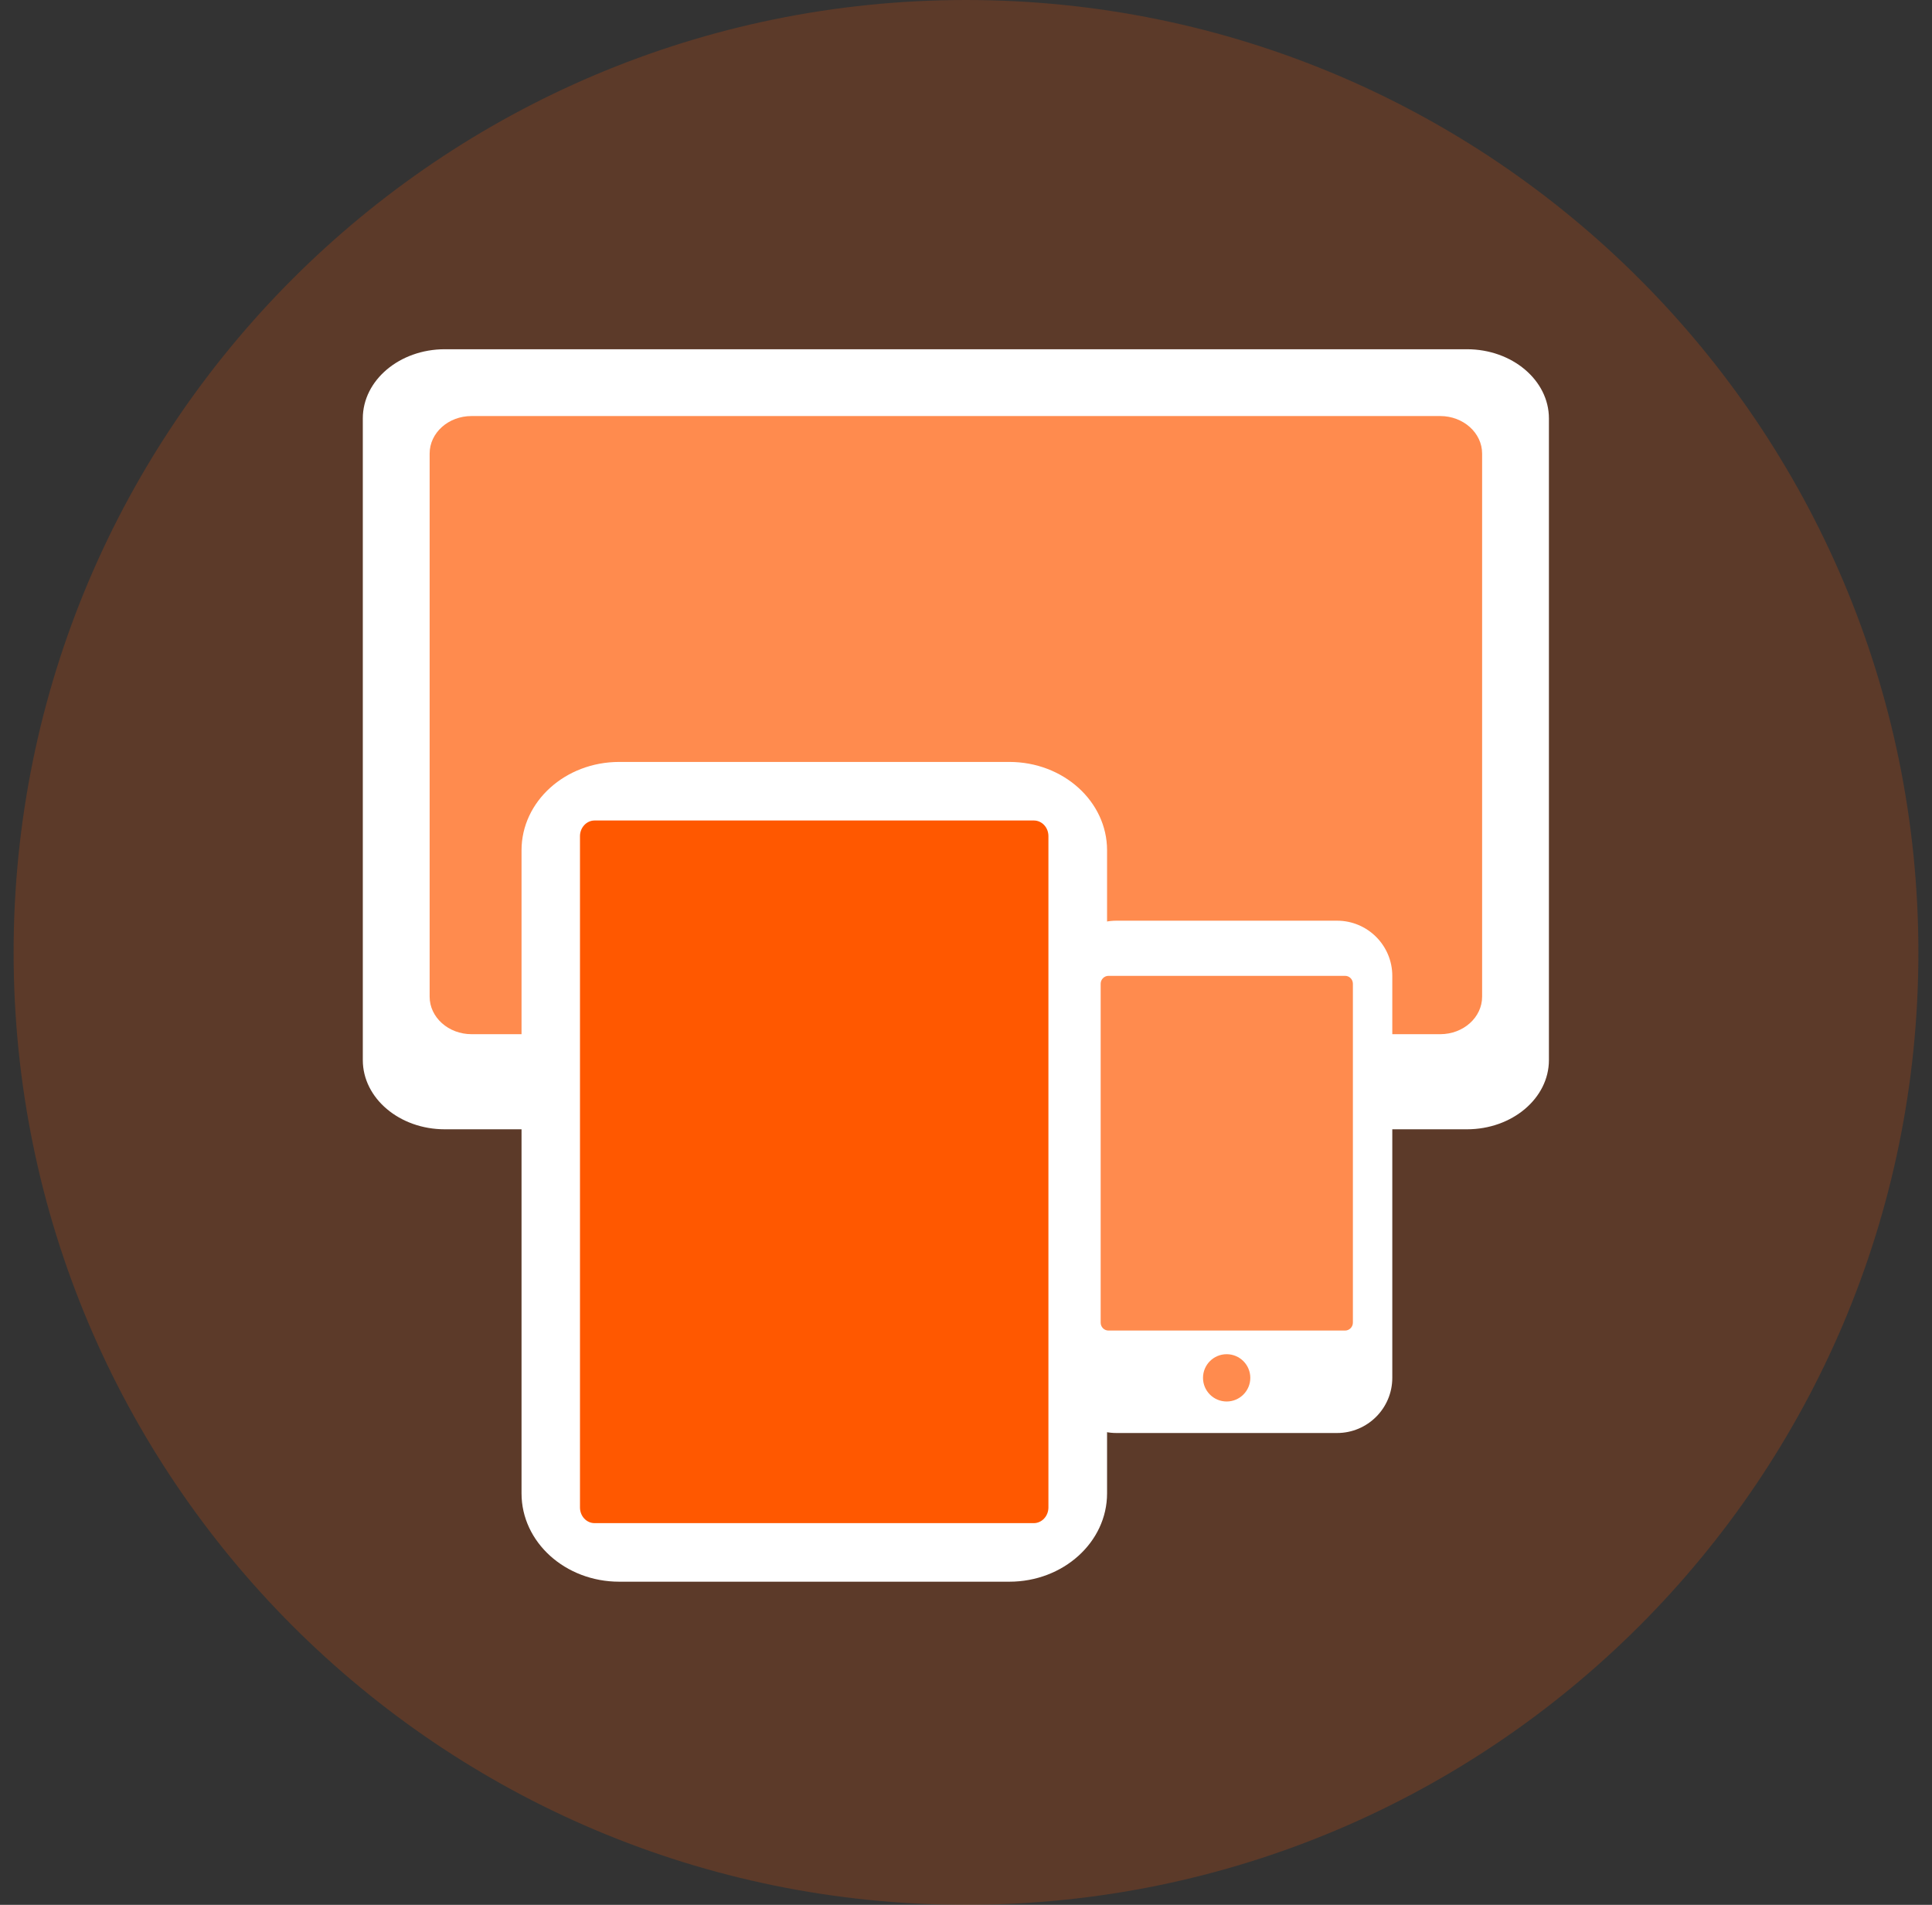
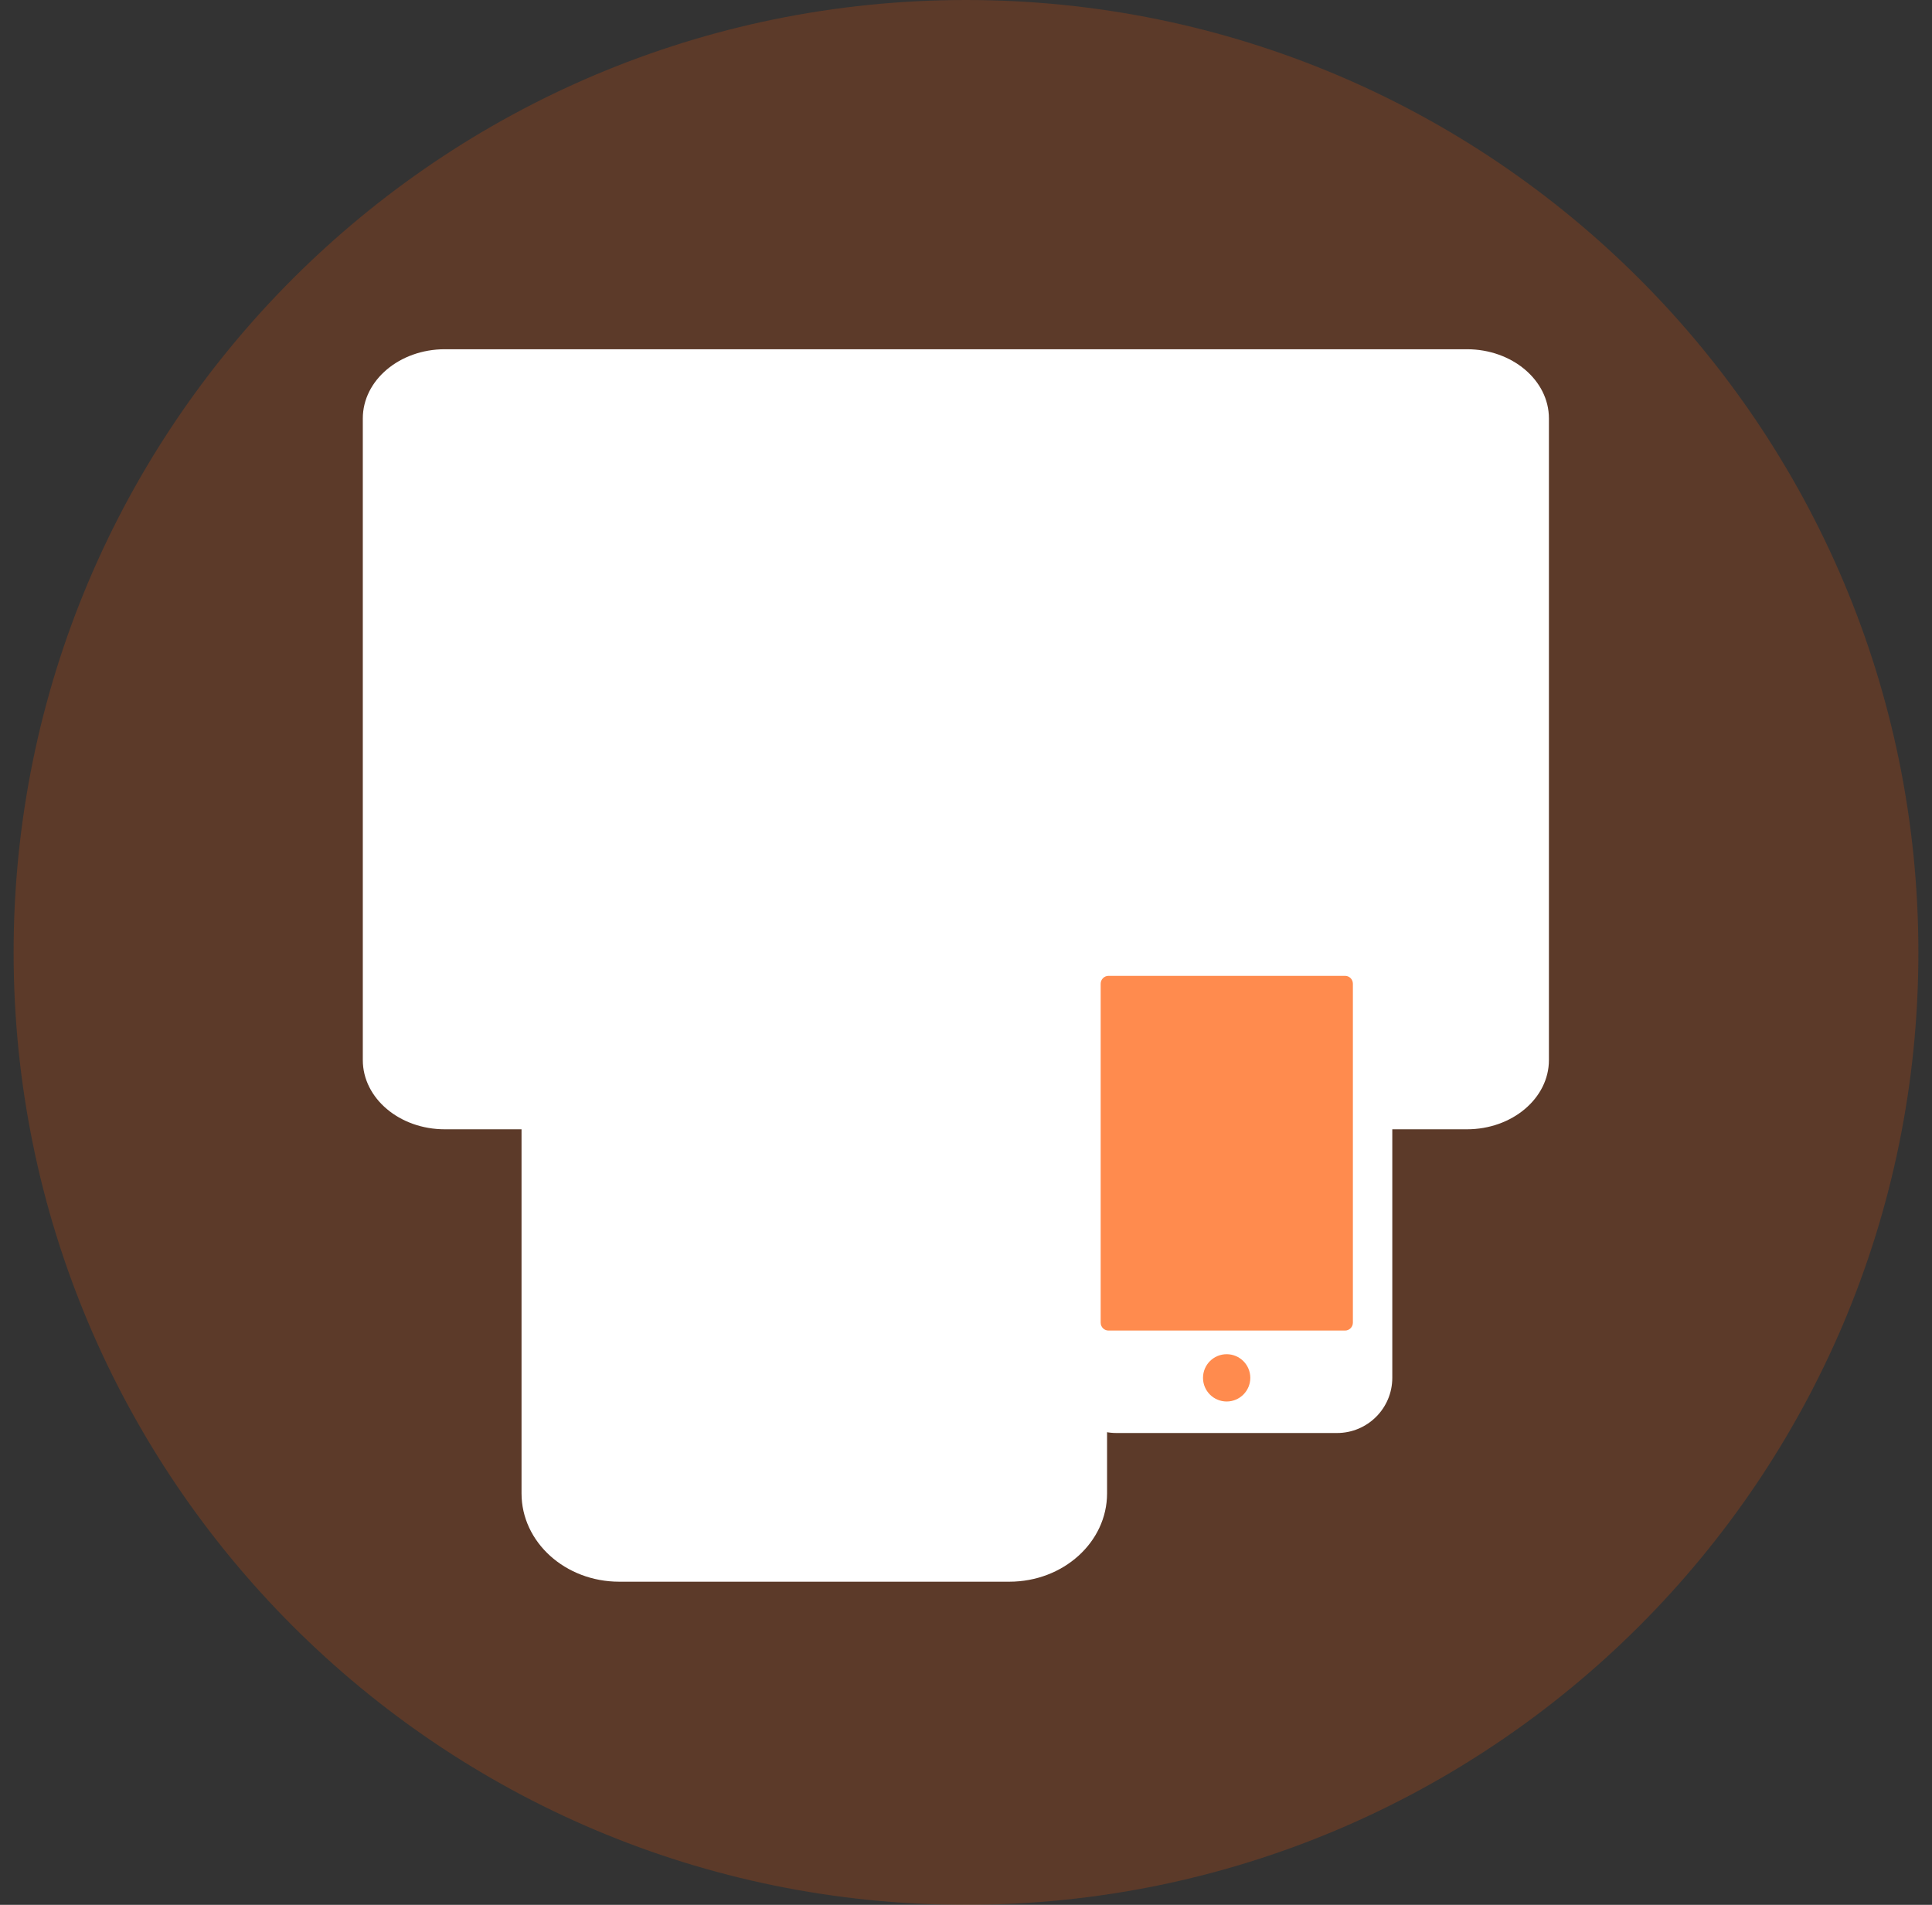
<svg xmlns="http://www.w3.org/2000/svg" width="71" height="70" viewBox="0 0 71 70" fill="none">
  <rect x="0" y="0" width="71" height="70" fill="#333333" stroke="none" />
  <g clip-path="url(#clip0_2440_50983)">
    <path opacity="0.2" d="M35.5 70C54.83 70 70.5 54.33 70.5 35C70.5 15.67 54.83 0 35.5 0C16.17 0 0.5 15.67 0.5 35C0.5 54.33 16.17 70 35.5 70Z" fill="#FF5800" />
-     <rect x="34.206" y="41.075" width="2.456" height="2.456" fill="white" />
    <rect x="47.713" y="43.53" width="2.456" height="24.557" rx="1.228" transform="rotate(90 47.713 43.53)" fill="white" />
    <path d="M53.909 41.5H36.662H33.389H16.346C14.682 41.5 13.333 40.359 13.333 38.956V15.377C13.333 13.973 14.685 12.834 16.346 12.834H53.909C55.573 12.834 56.922 13.975 56.922 15.377V38.956C56.922 40.361 55.57 41.5 53.909 41.5Z" fill="white" />
-     <path d="M54.467 16.668C54.467 15.909 53.777 15.289 52.927 15.289H17.329C16.477 15.289 15.789 15.906 15.789 16.668V36.627C15.789 37.385 16.479 38.005 17.329 38.005H52.927C53.779 38.005 54.467 37.388 54.467 36.627V16.668Z" fill="#FF8B4E" />
    <path d="M40.684 31.246C40.684 29.453 39.077 28 37.094 28H22.756C20.774 28 19.166 29.453 19.166 31.246V54.88C19.166 56.672 20.773 58.125 22.756 58.125H37.094C39.075 58.125 40.684 56.672 40.684 54.88V31.246Z" fill="white" />
-     <path d="M38.529 30.727C38.529 30.407 38.289 30.152 37.994 30.152H21.849C21.558 30.152 21.314 30.41 21.314 30.727V55.397C21.314 55.717 21.554 55.973 21.849 55.973H37.994C38.285 55.973 38.529 55.715 38.529 55.397V30.727Z" fill="#FF5800" />
    <path d="M51.166 35.862C51.166 34.742 50.257 33.834 49.136 33.834H41.029C39.909 33.834 39 34.742 39 35.862V50.633C39 51.753 39.909 52.661 41.029 52.661H49.136C50.256 52.661 51.166 51.753 51.166 50.633V35.862Z" fill="white" />
    <path d="M45.079 51.503C45.559 51.503 45.948 51.114 45.948 50.634C45.948 50.154 45.559 49.765 45.079 49.765C44.599 49.765 44.21 50.154 44.21 50.634C44.21 51.114 44.599 51.503 45.079 51.503Z" fill="#FF8B4E" />
    <path d="M49.718 36.152C49.718 35.99 49.59 35.861 49.431 35.861H40.737C40.58 35.861 40.449 35.991 40.449 36.152V48.605C40.449 48.767 40.578 48.896 40.737 48.896H49.431C49.587 48.896 49.718 48.766 49.718 48.605V36.152Z" fill="#FF8B4E" />
  </g>
  <defs>
    <clipPath id="clip0_2440_50983">
      <rect width="70" height="70" fill="white" transform="translate(0.5)" />
    </clipPath>
  </defs>
</svg>